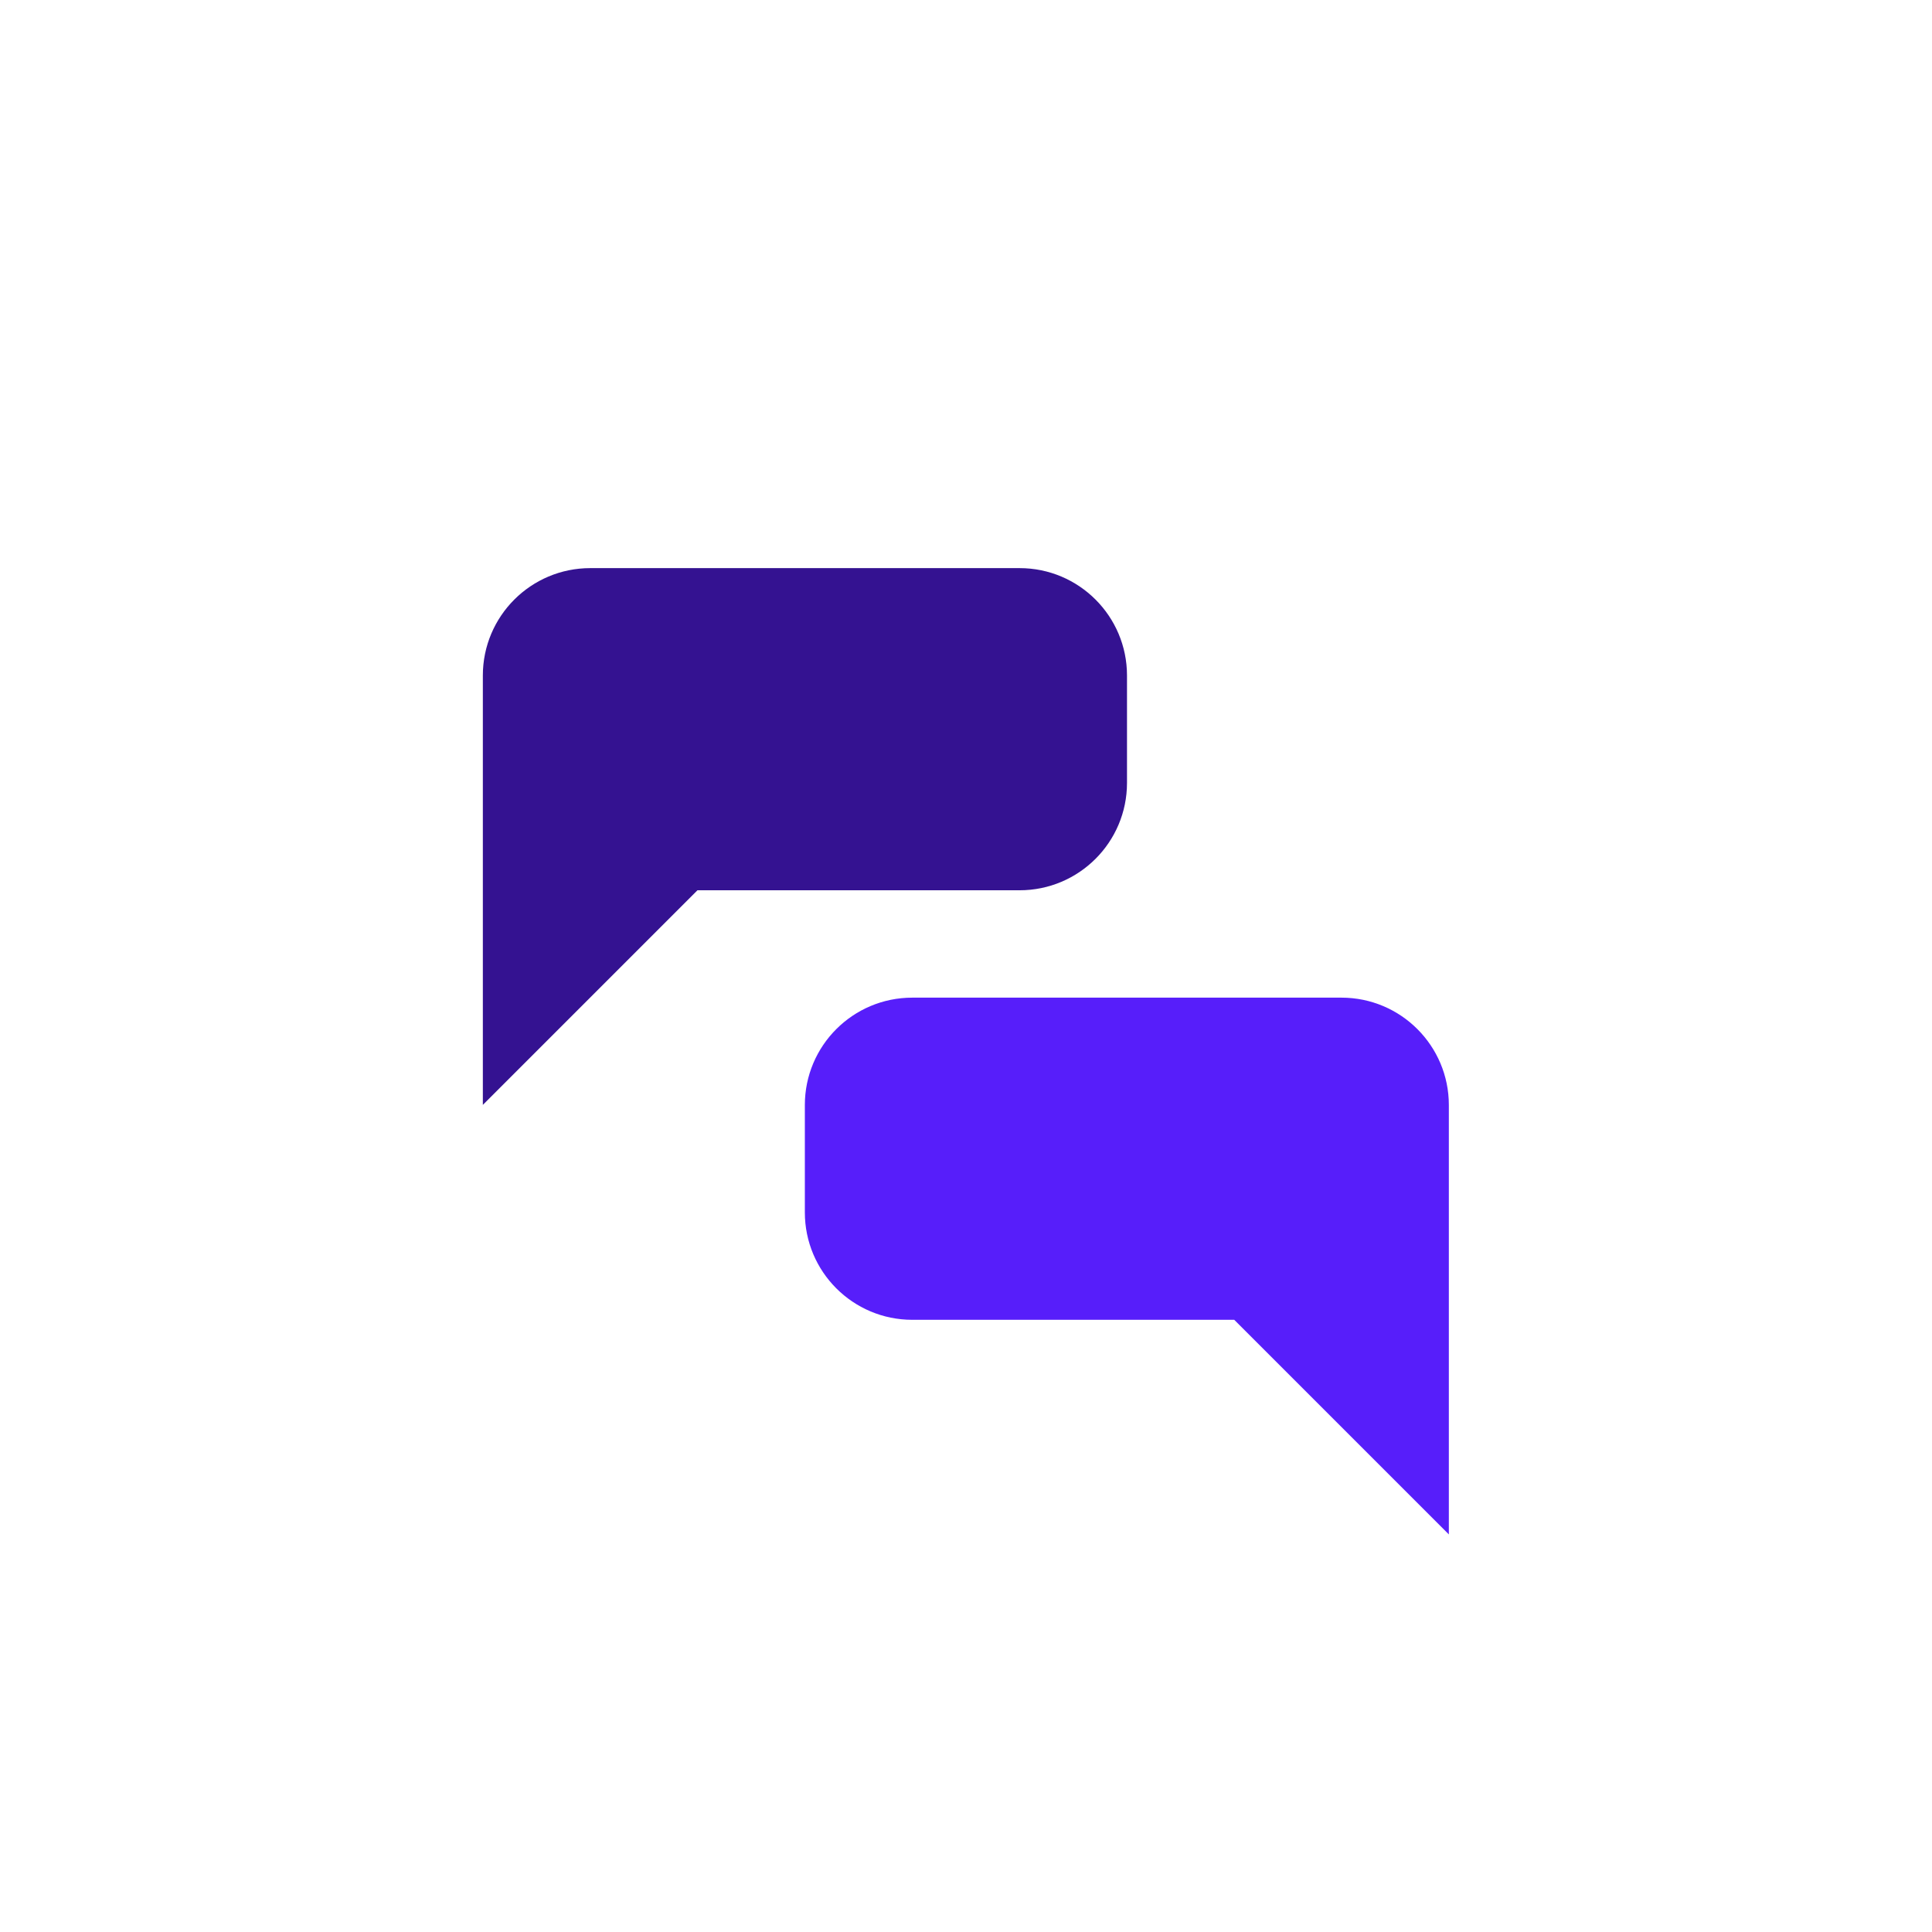
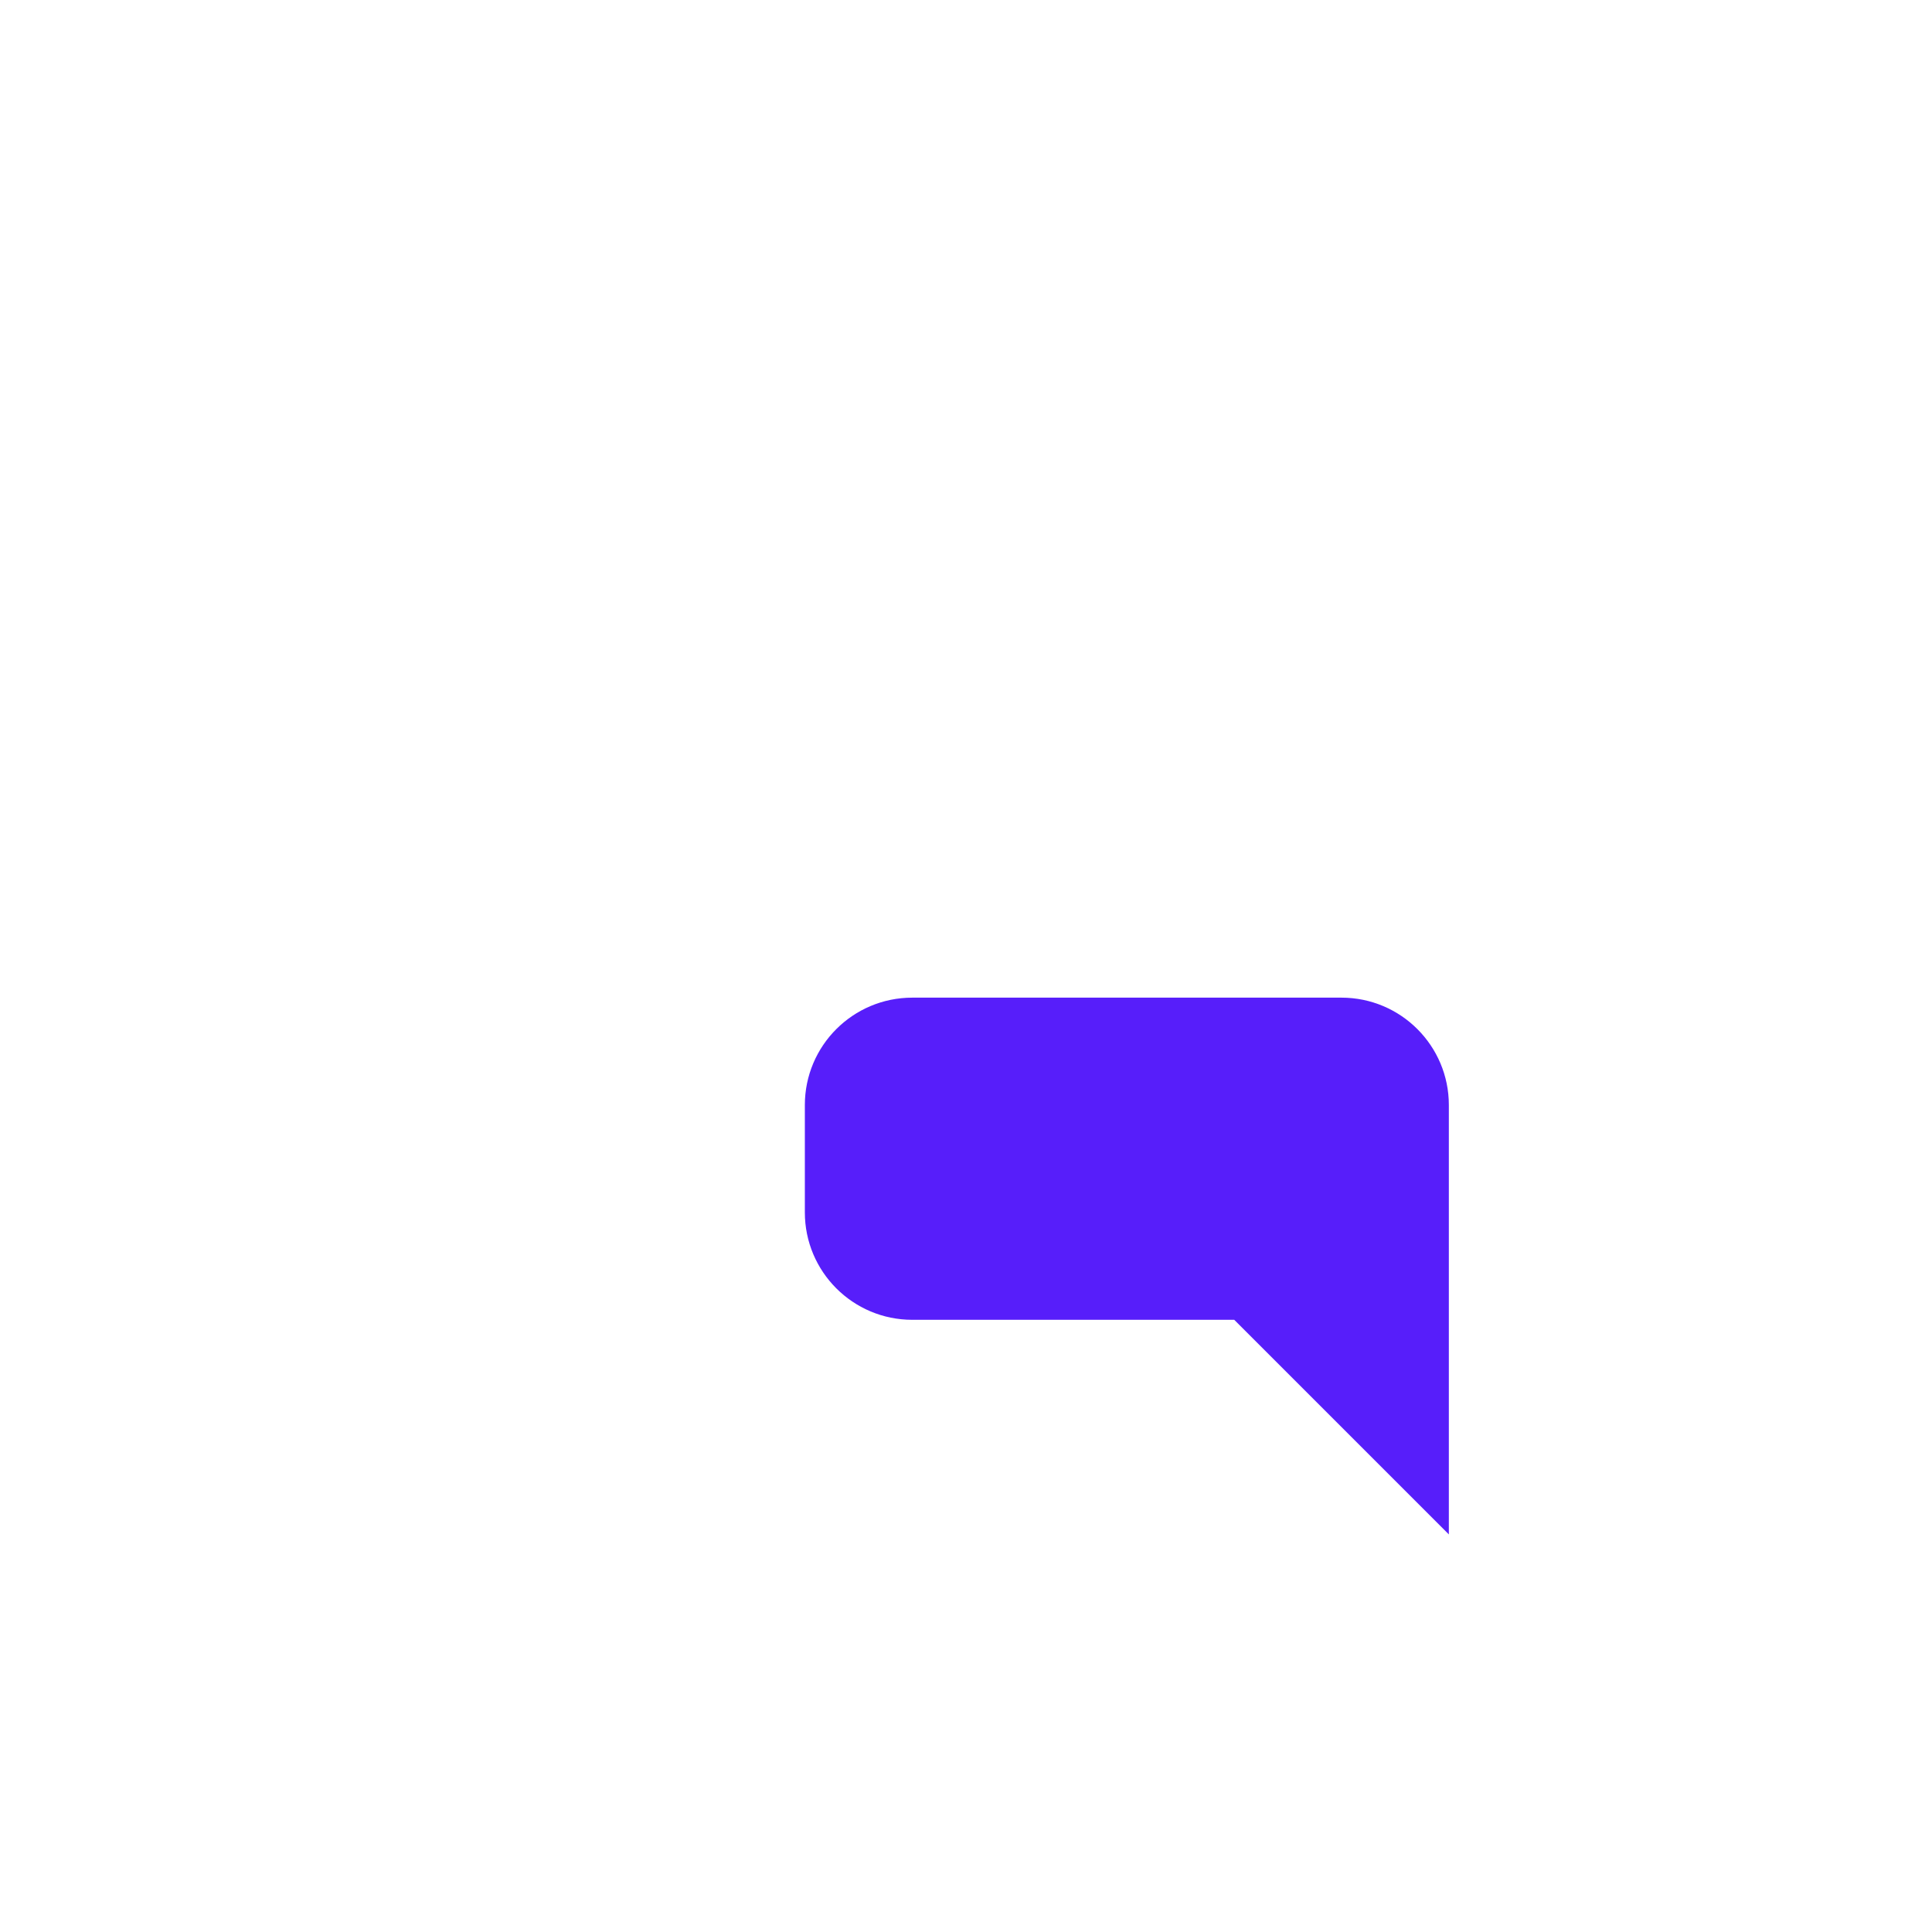
<svg xmlns="http://www.w3.org/2000/svg" id="Ebene_1" viewBox="0 0 127.56 127.56">
  <defs>
    <style>
      .cls-1 {
        fill: #571efa;
      }

      .cls-2 {
        fill: #341291;
      }
    </style>
  </defs>
-   <path class="cls-2" d="M67.32,58.78c3.91,0,7.09-3.17,7.09-7.09v-7.09c0-3.91-3.17-7.09-7.09-7.09h-28.35c-3.91,0-7.09,3.17-7.09,7.09v28.35l14.17-14.17h21.26Z" />
  <path class="cls-1" d="M88.58,65.87h-28.35c-3.91,0-7.09,3.17-7.09,7.09v7.09c0,3.91,3.17,7.09,7.09,7.09h21.26l14.17,14.17v-28.35c0-3.91-3.17-7.09-7.09-7.09Z" />
</svg>